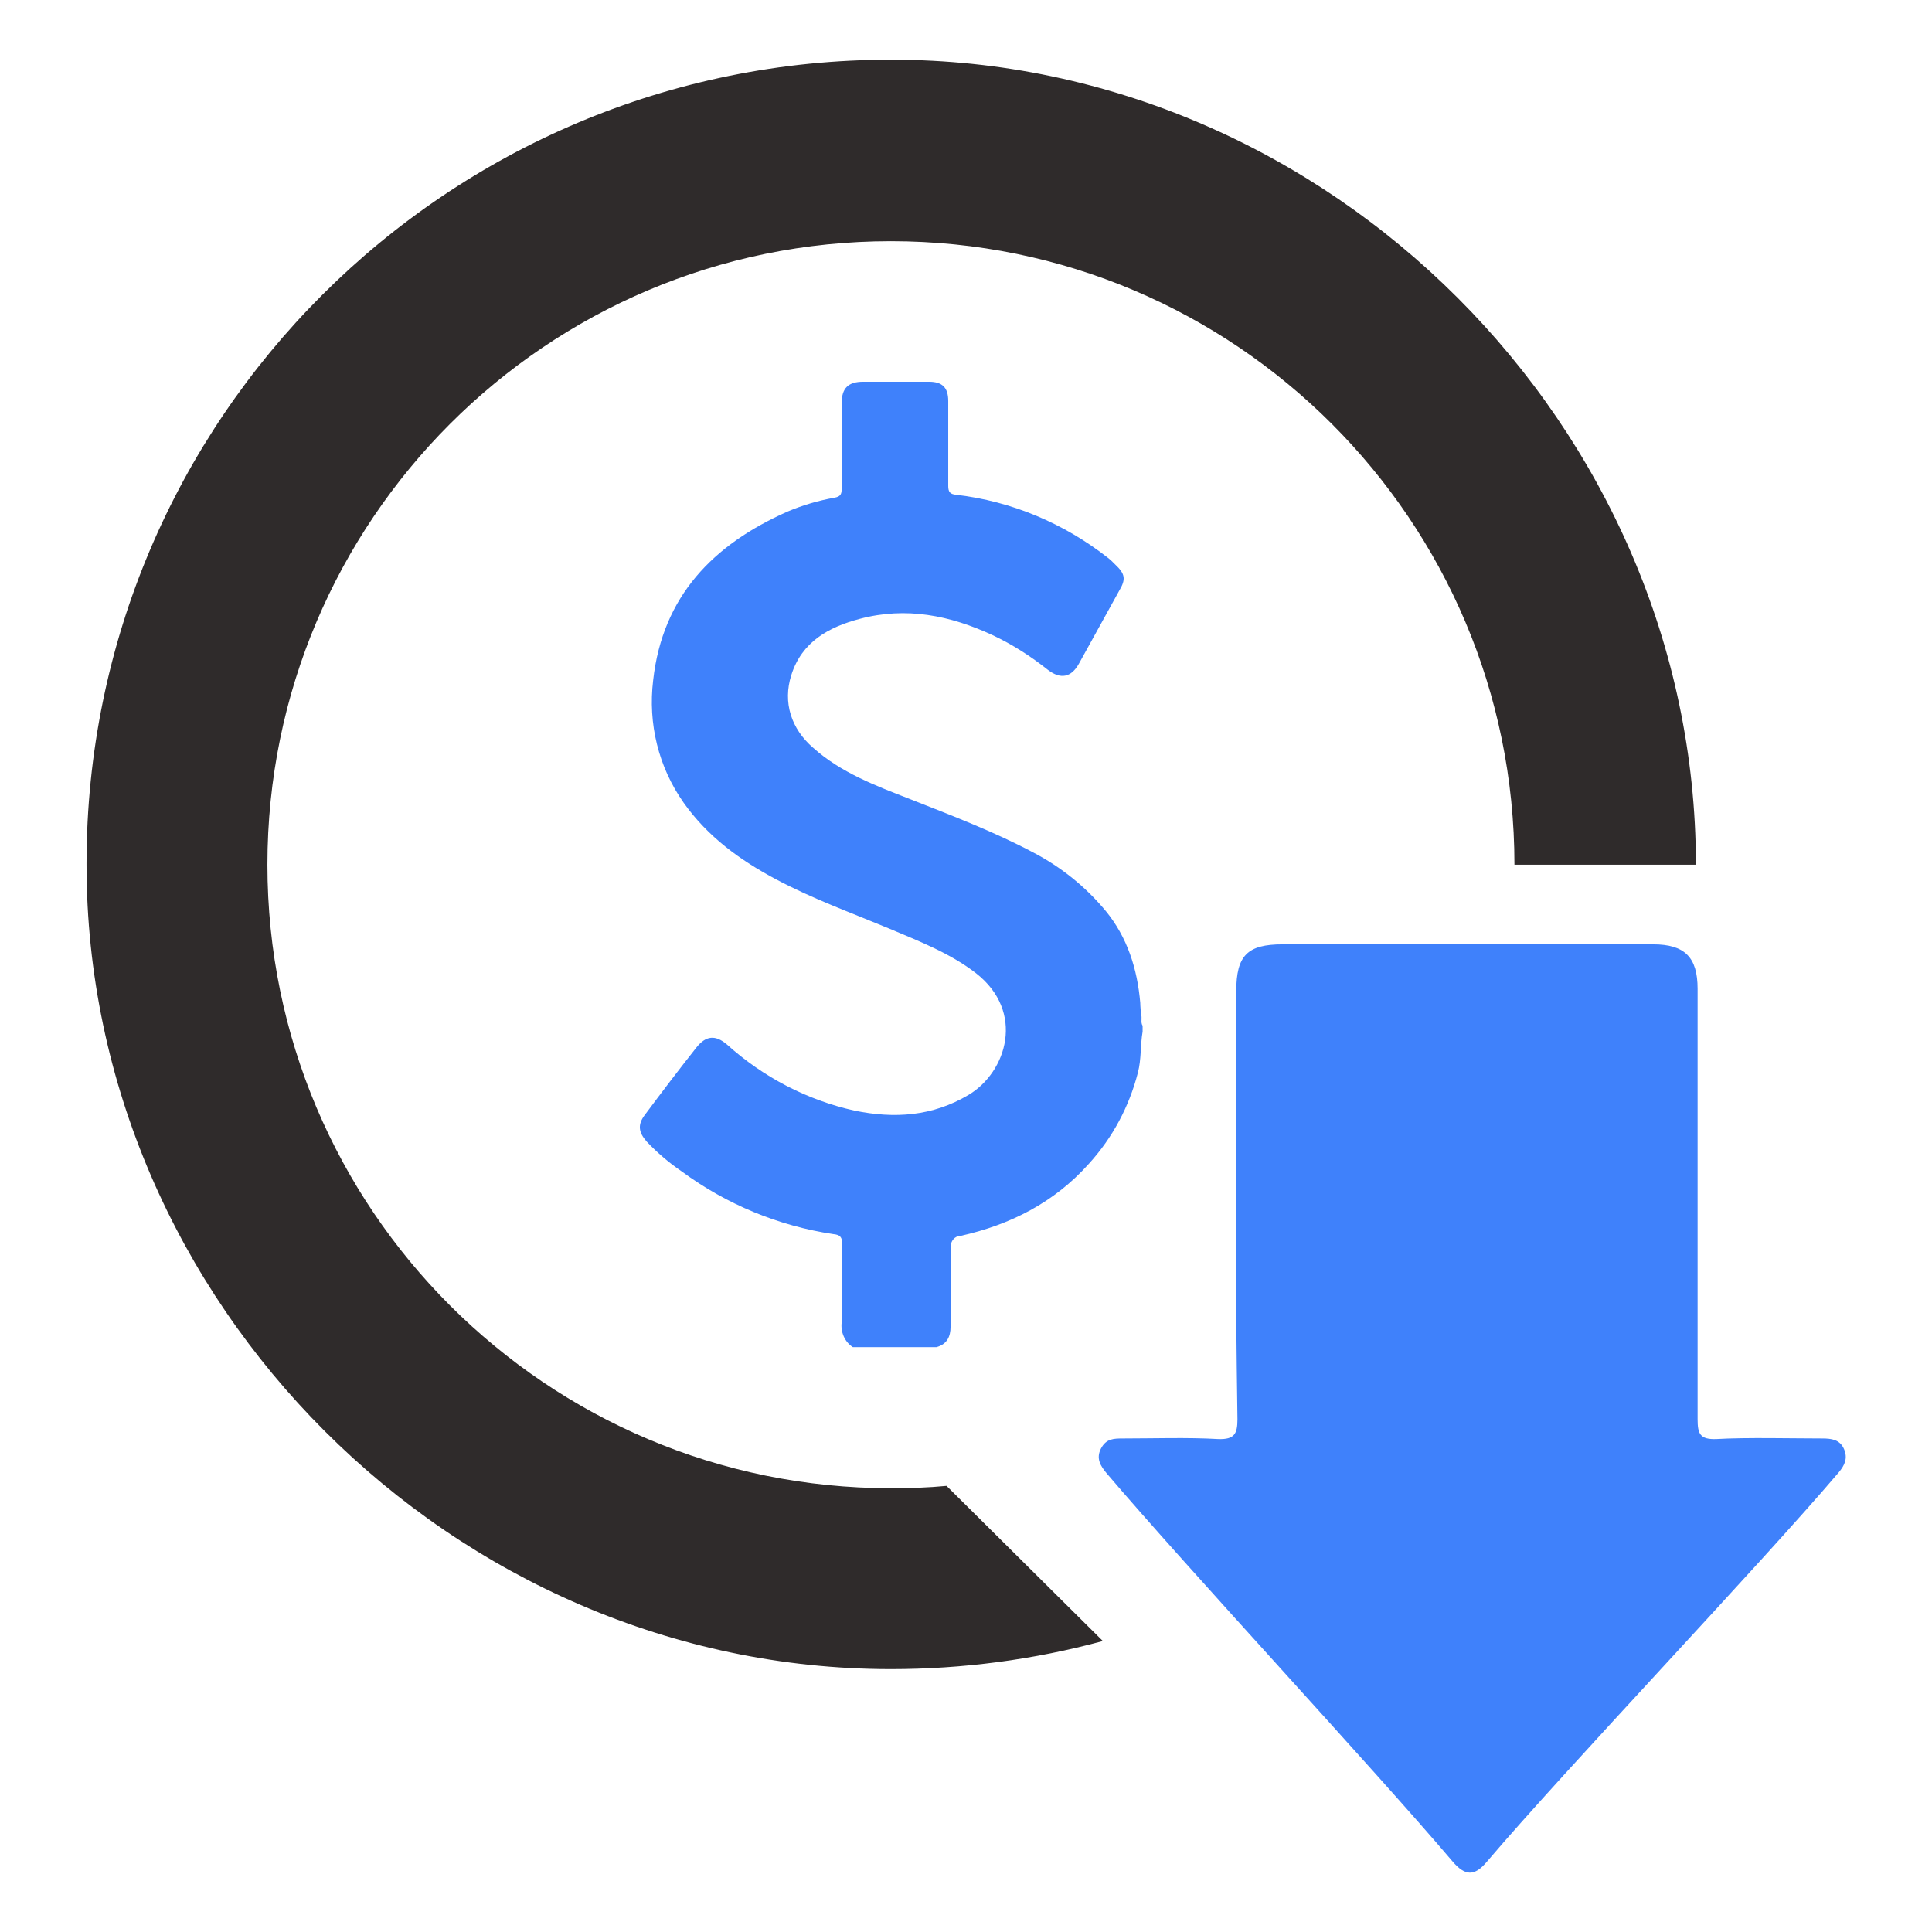
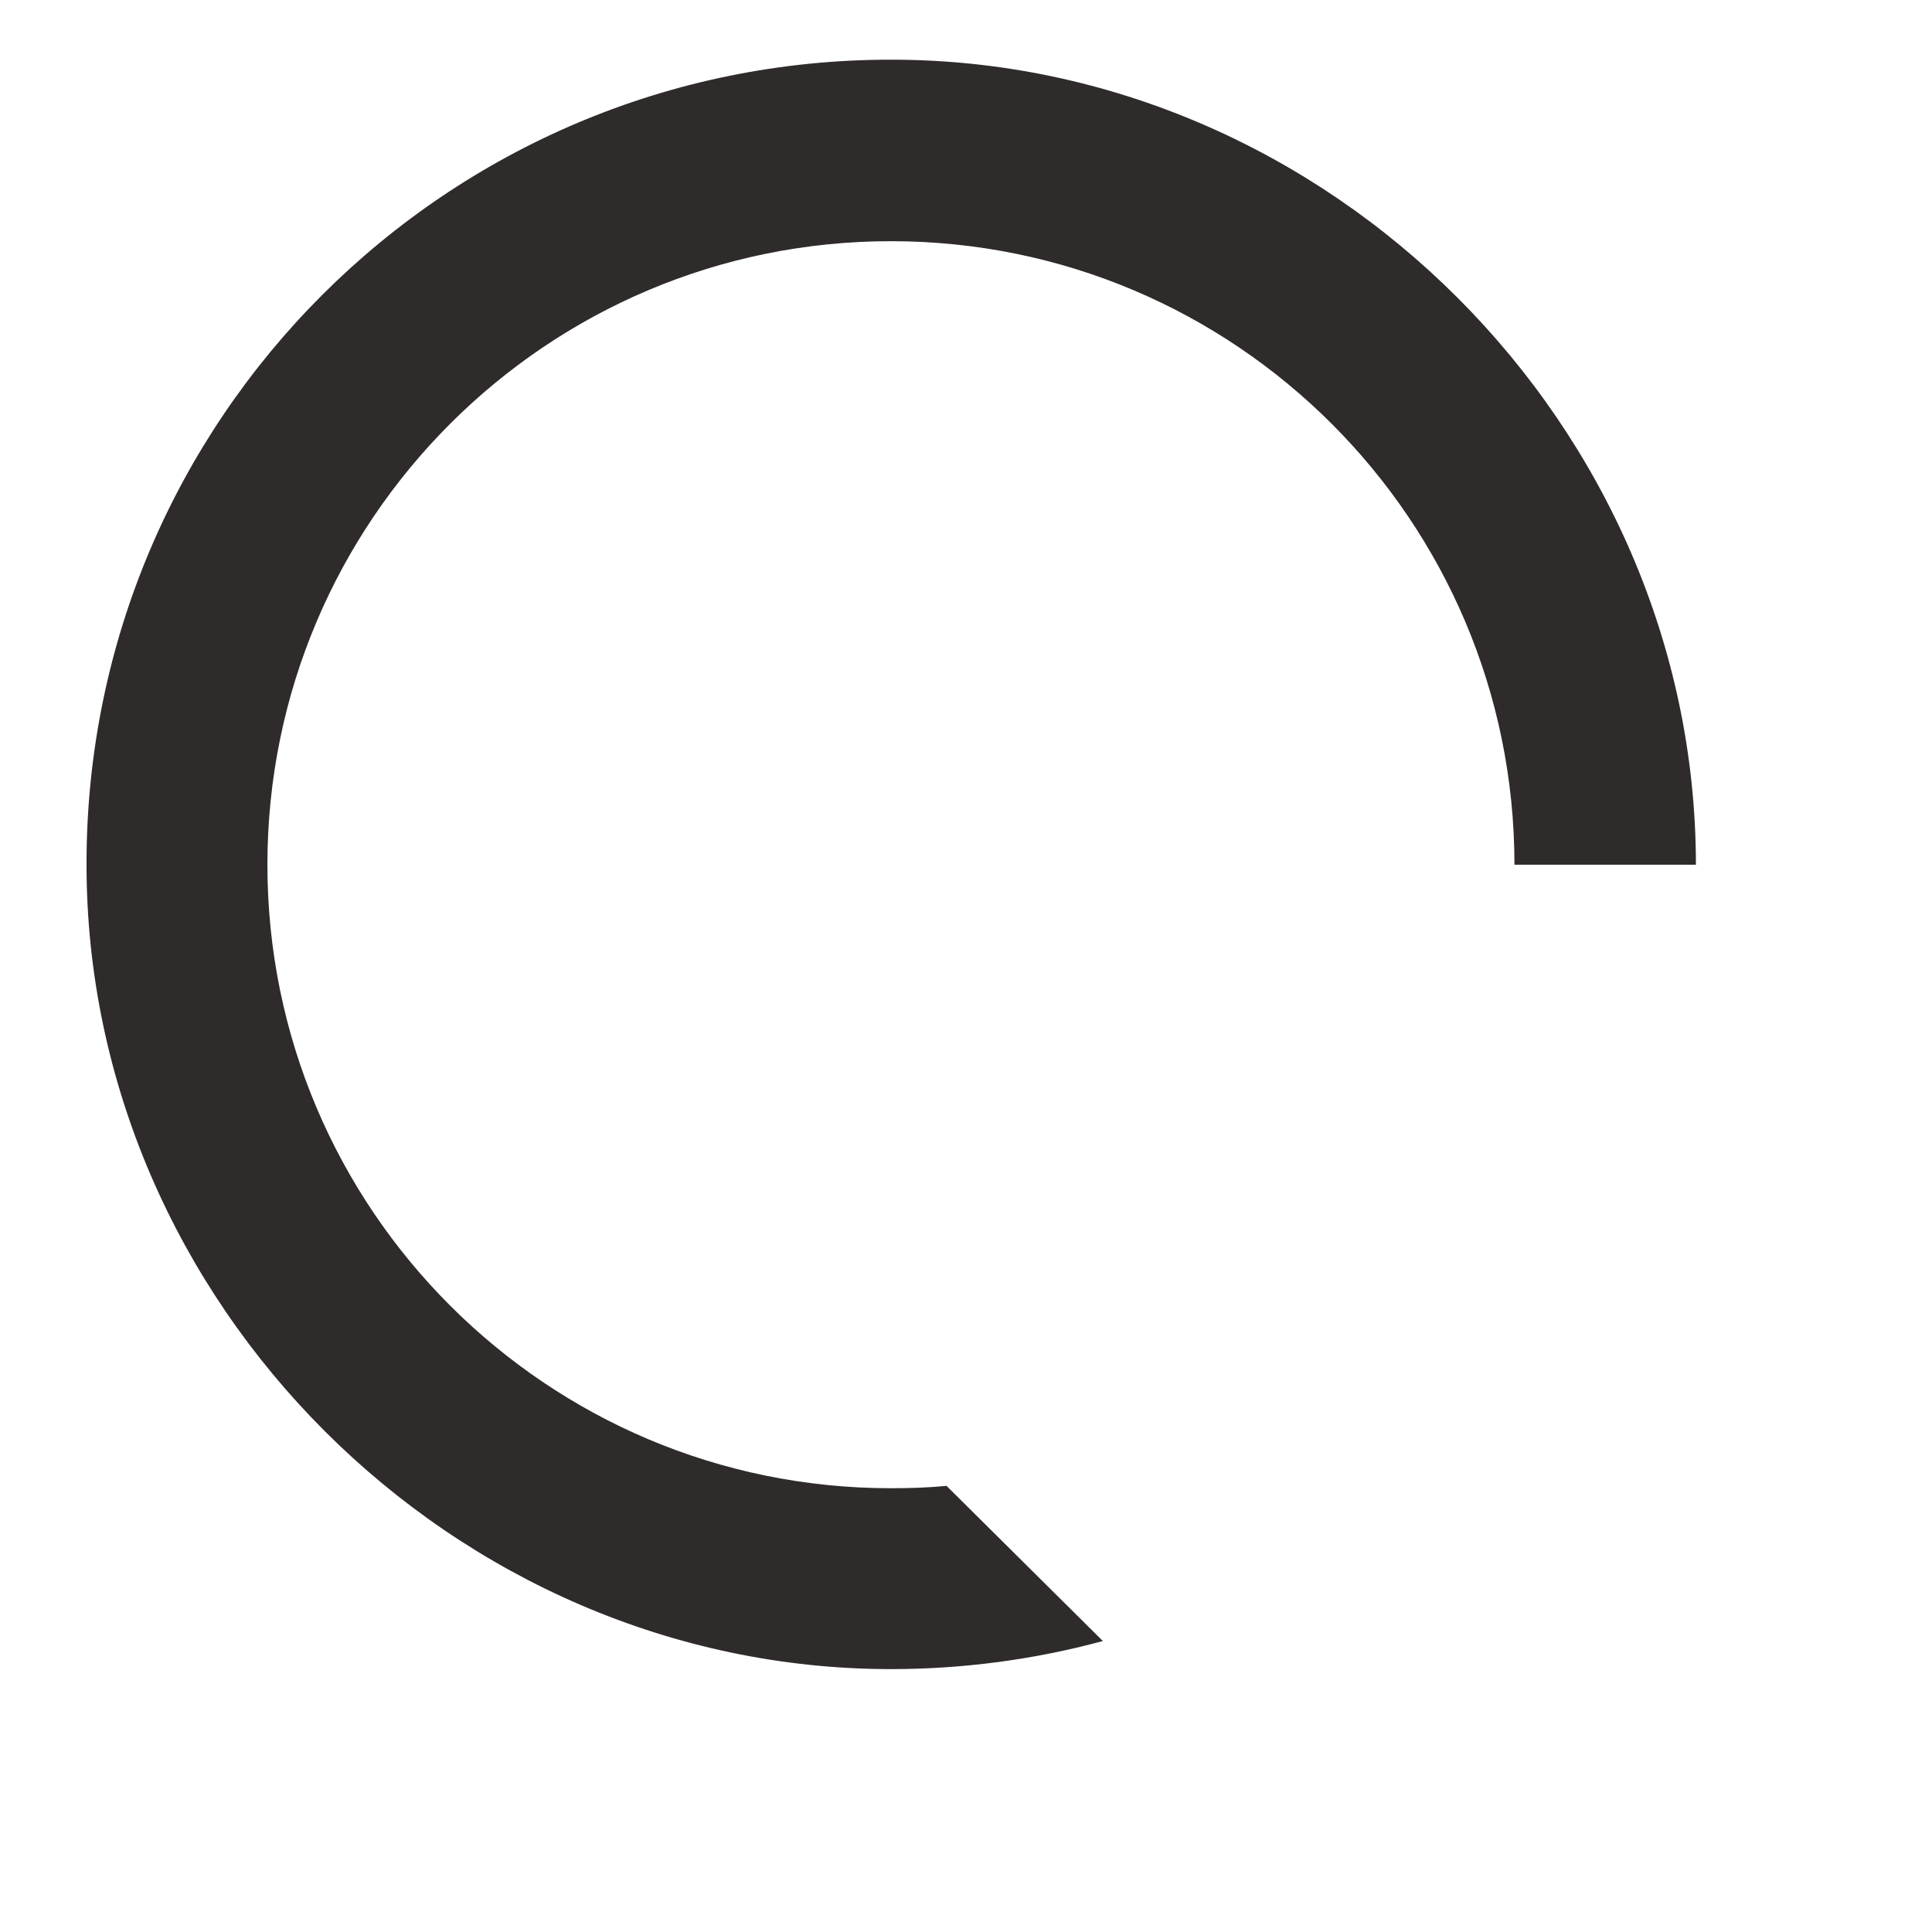
<svg xmlns="http://www.w3.org/2000/svg" width="56" height="56" viewBox="0 0 56 56" fill="none">
-   <path d="M35.834 36.23V28.73C35.834 27.695 36.157 27.372 37.175 27.372H47.916C48.833 27.372 49.206 27.746 49.206 28.662V41.135C49.206 41.559 49.274 41.729 49.749 41.712C50.615 41.661 51.955 41.695 52.821 41.695C53.092 41.695 53.33 41.729 53.449 42C53.567 42.272 53.466 42.475 53.296 42.679C50.971 45.411 45.422 51.232 43.097 53.964C42.741 54.388 42.469 54.388 42.096 53.947C39.788 51.232 34.392 45.428 32.084 42.713C31.897 42.492 31.761 42.272 31.914 41.983C32.067 41.695 32.287 41.695 32.559 41.695C33.424 41.695 34.443 41.661 35.308 41.712C35.783 41.729 35.868 41.559 35.868 41.135C35.834 38.572 35.834 38.793 35.834 36.23ZM24.719 39.047C24.481 38.895 24.363 38.606 24.396 38.335C24.413 37.571 24.396 36.825 24.413 36.061C24.413 35.857 24.346 35.789 24.159 35.772C22.564 35.535 21.053 34.907 19.764 33.957C19.39 33.702 19.051 33.413 18.746 33.091C18.508 32.82 18.474 32.599 18.695 32.31C19.187 31.649 19.679 31.004 20.188 30.359C20.46 30.02 20.731 29.986 21.07 30.274C22.123 31.224 23.395 31.886 24.77 32.192C25.924 32.429 27.027 32.361 28.079 31.733C29.182 31.072 29.725 29.324 28.283 28.204C27.536 27.627 26.654 27.288 25.771 26.914C24.668 26.456 23.548 26.049 22.496 25.489C21.444 24.929 20.511 24.25 19.815 23.266C19.085 22.23 18.78 20.975 18.932 19.719C19.204 17.275 20.68 15.782 22.818 14.832C23.26 14.645 23.718 14.509 24.193 14.425C24.38 14.39 24.396 14.306 24.396 14.153V11.692C24.396 11.251 24.583 11.065 25.024 11.065H26.925C27.315 11.065 27.485 11.234 27.485 11.624V14.085C27.485 14.255 27.536 14.323 27.706 14.34C29.318 14.526 30.845 15.171 32.118 16.172C32.186 16.223 32.254 16.291 32.321 16.359C32.61 16.631 32.644 16.783 32.44 17.123C32.05 17.835 31.66 18.531 31.269 19.244C31.049 19.634 30.743 19.702 30.37 19.413C29.878 19.023 29.352 18.684 28.775 18.412C27.536 17.835 26.263 17.581 24.923 17.937C24.023 18.175 23.243 18.599 22.937 19.566C22.683 20.364 22.937 21.128 23.565 21.671C24.38 22.4 25.381 22.773 26.382 23.164C27.587 23.639 28.792 24.097 29.946 24.708C30.76 25.132 31.473 25.709 32.05 26.405C32.678 27.169 32.966 28.085 33.051 29.069C33.051 29.171 33.068 29.29 33.068 29.392C33.119 29.494 33.051 29.629 33.119 29.731V29.901C33.051 30.291 33.085 30.698 32.983 31.089C32.729 32.073 32.254 32.972 31.558 33.736C30.556 34.856 29.284 35.501 27.841 35.823C27.672 35.823 27.553 35.976 27.553 36.146V36.18C27.57 36.926 27.553 37.69 27.553 38.453C27.553 38.742 27.451 38.963 27.146 39.047H24.719Z" fill="#3F81FB" />
  <path d="M27.436 43.069C26.91 43.12 26.367 43.137 25.824 43.137C15.846 43.137 7.751 35.042 7.751 25.064C7.751 15.086 15.846 6.991 25.824 6.991C35.802 6.991 43.897 15.086 43.897 25.064H49.157V25.047C49.141 12.354 38.517 1.73 25.841 1.73C12.961 1.714 2.508 12.15 2.508 25.03V25.064C2.508 37.757 13.148 48.38 25.824 48.38C27.895 48.38 29.965 48.109 31.967 47.566L27.436 43.069Z" fill="#2F2B2B" />
</svg>